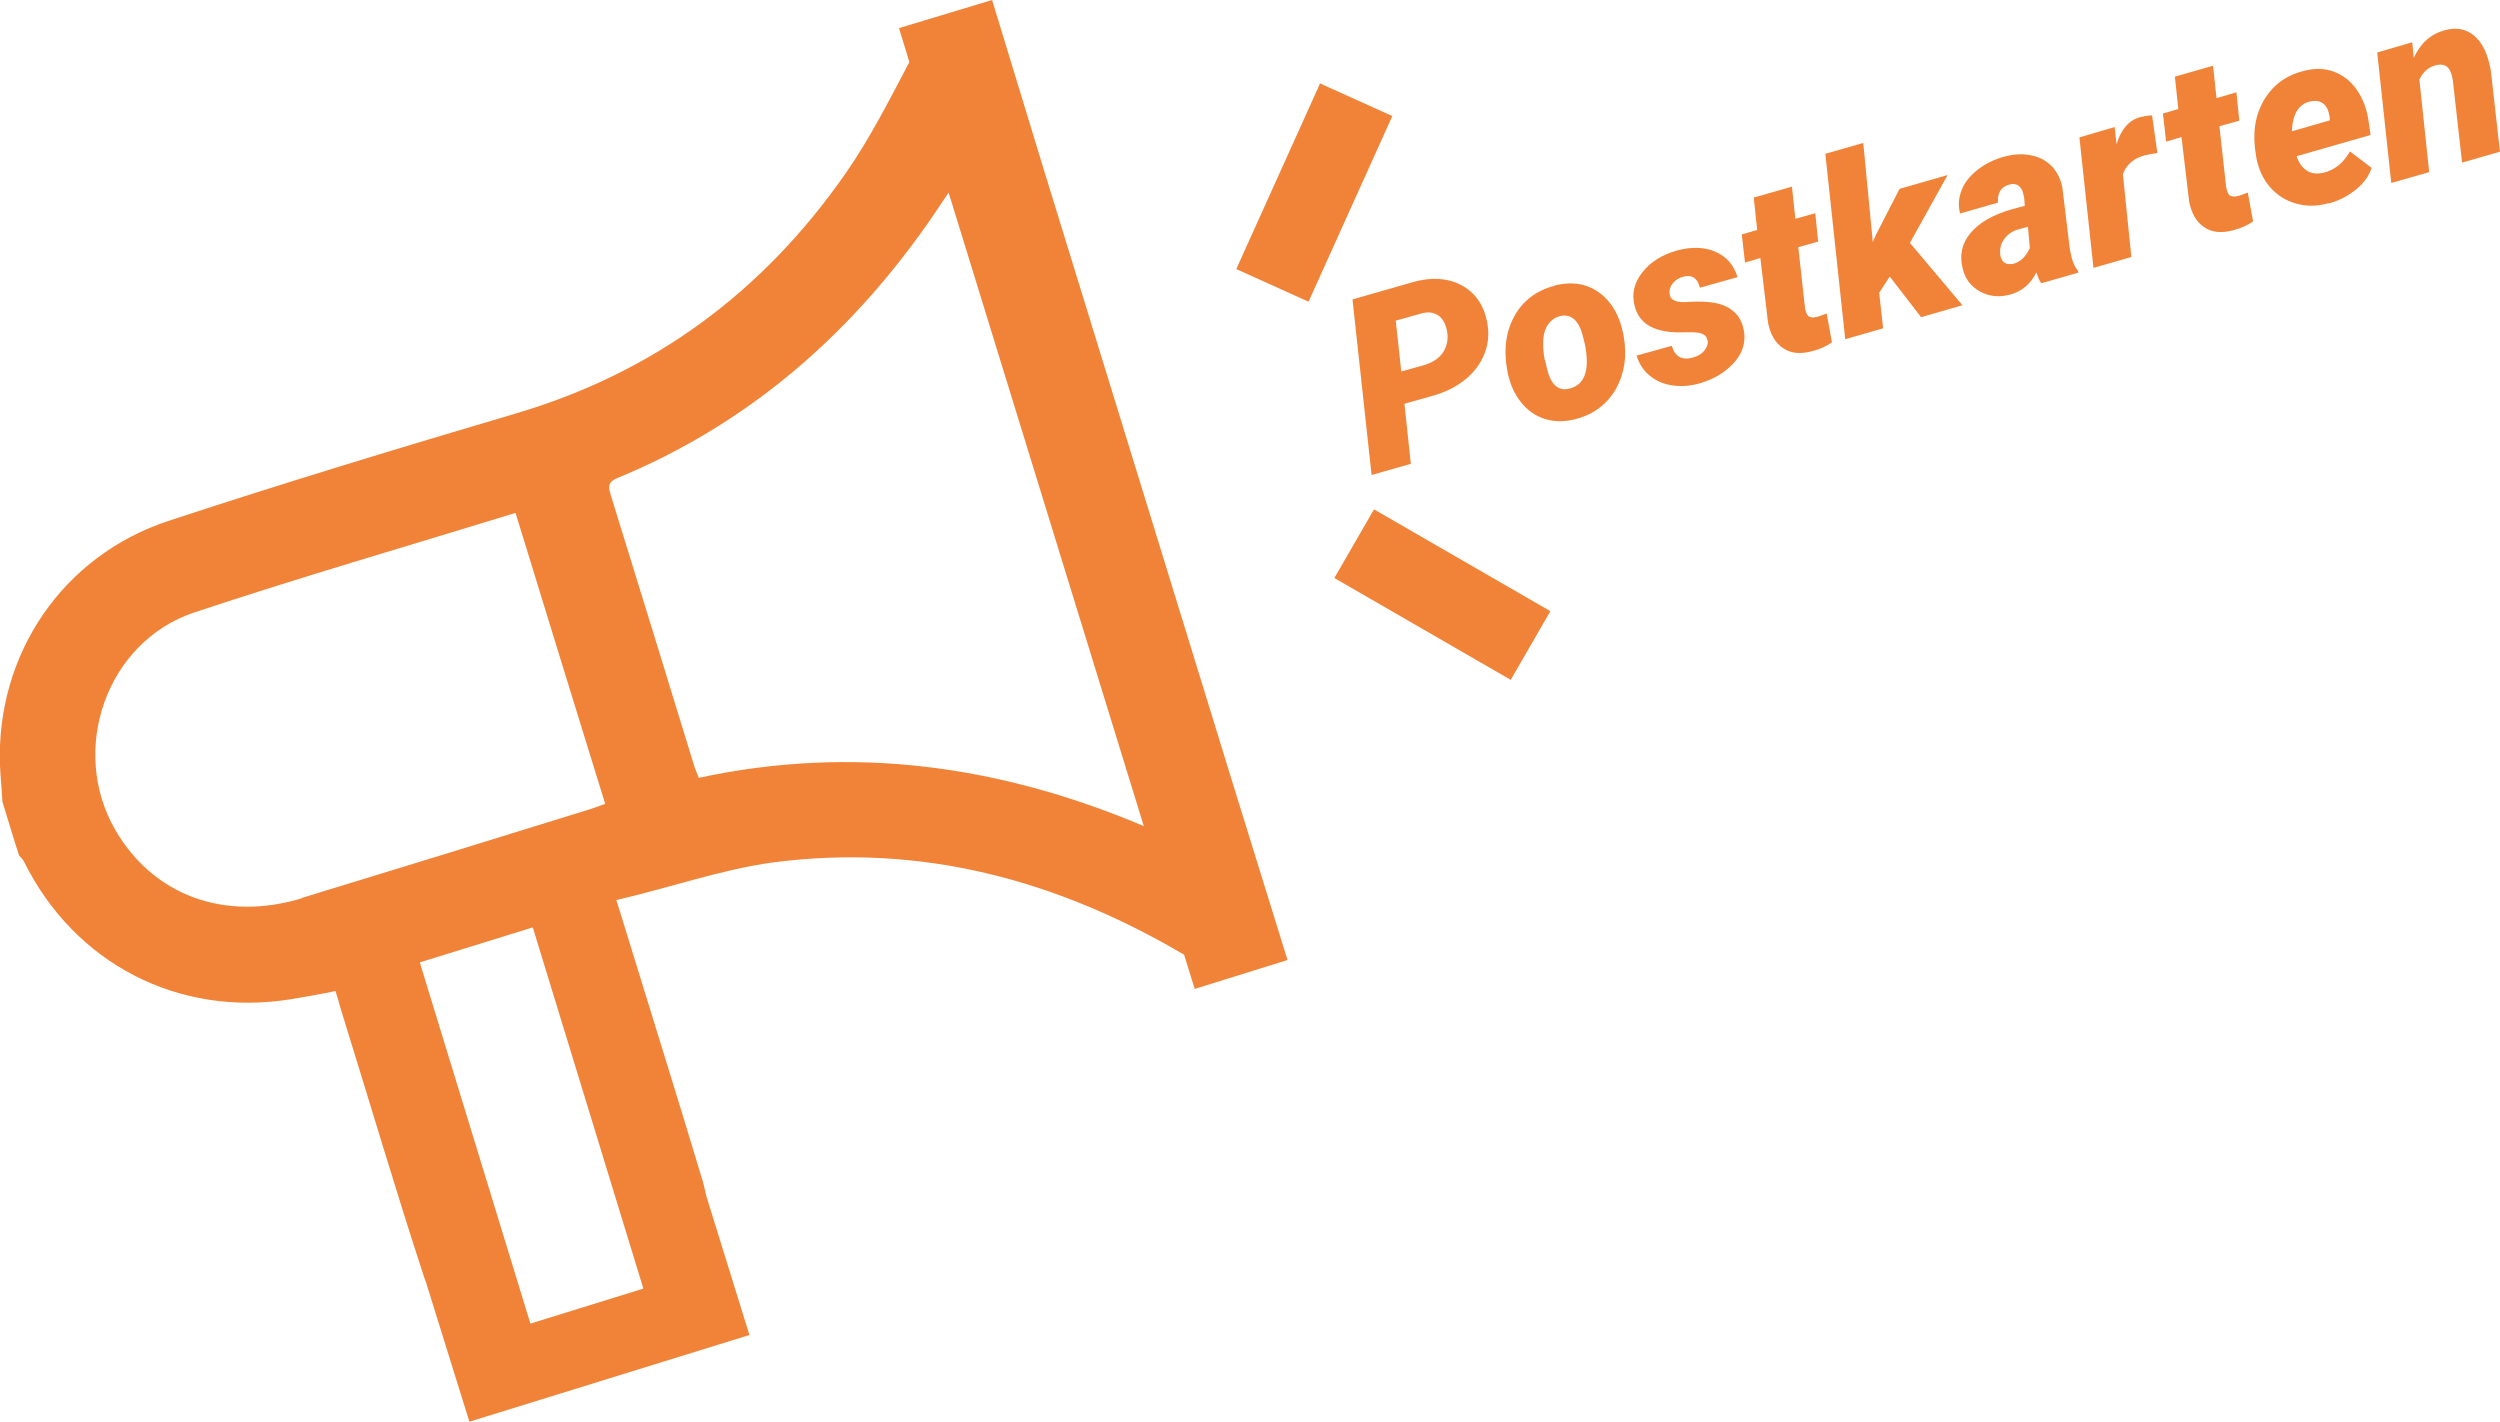
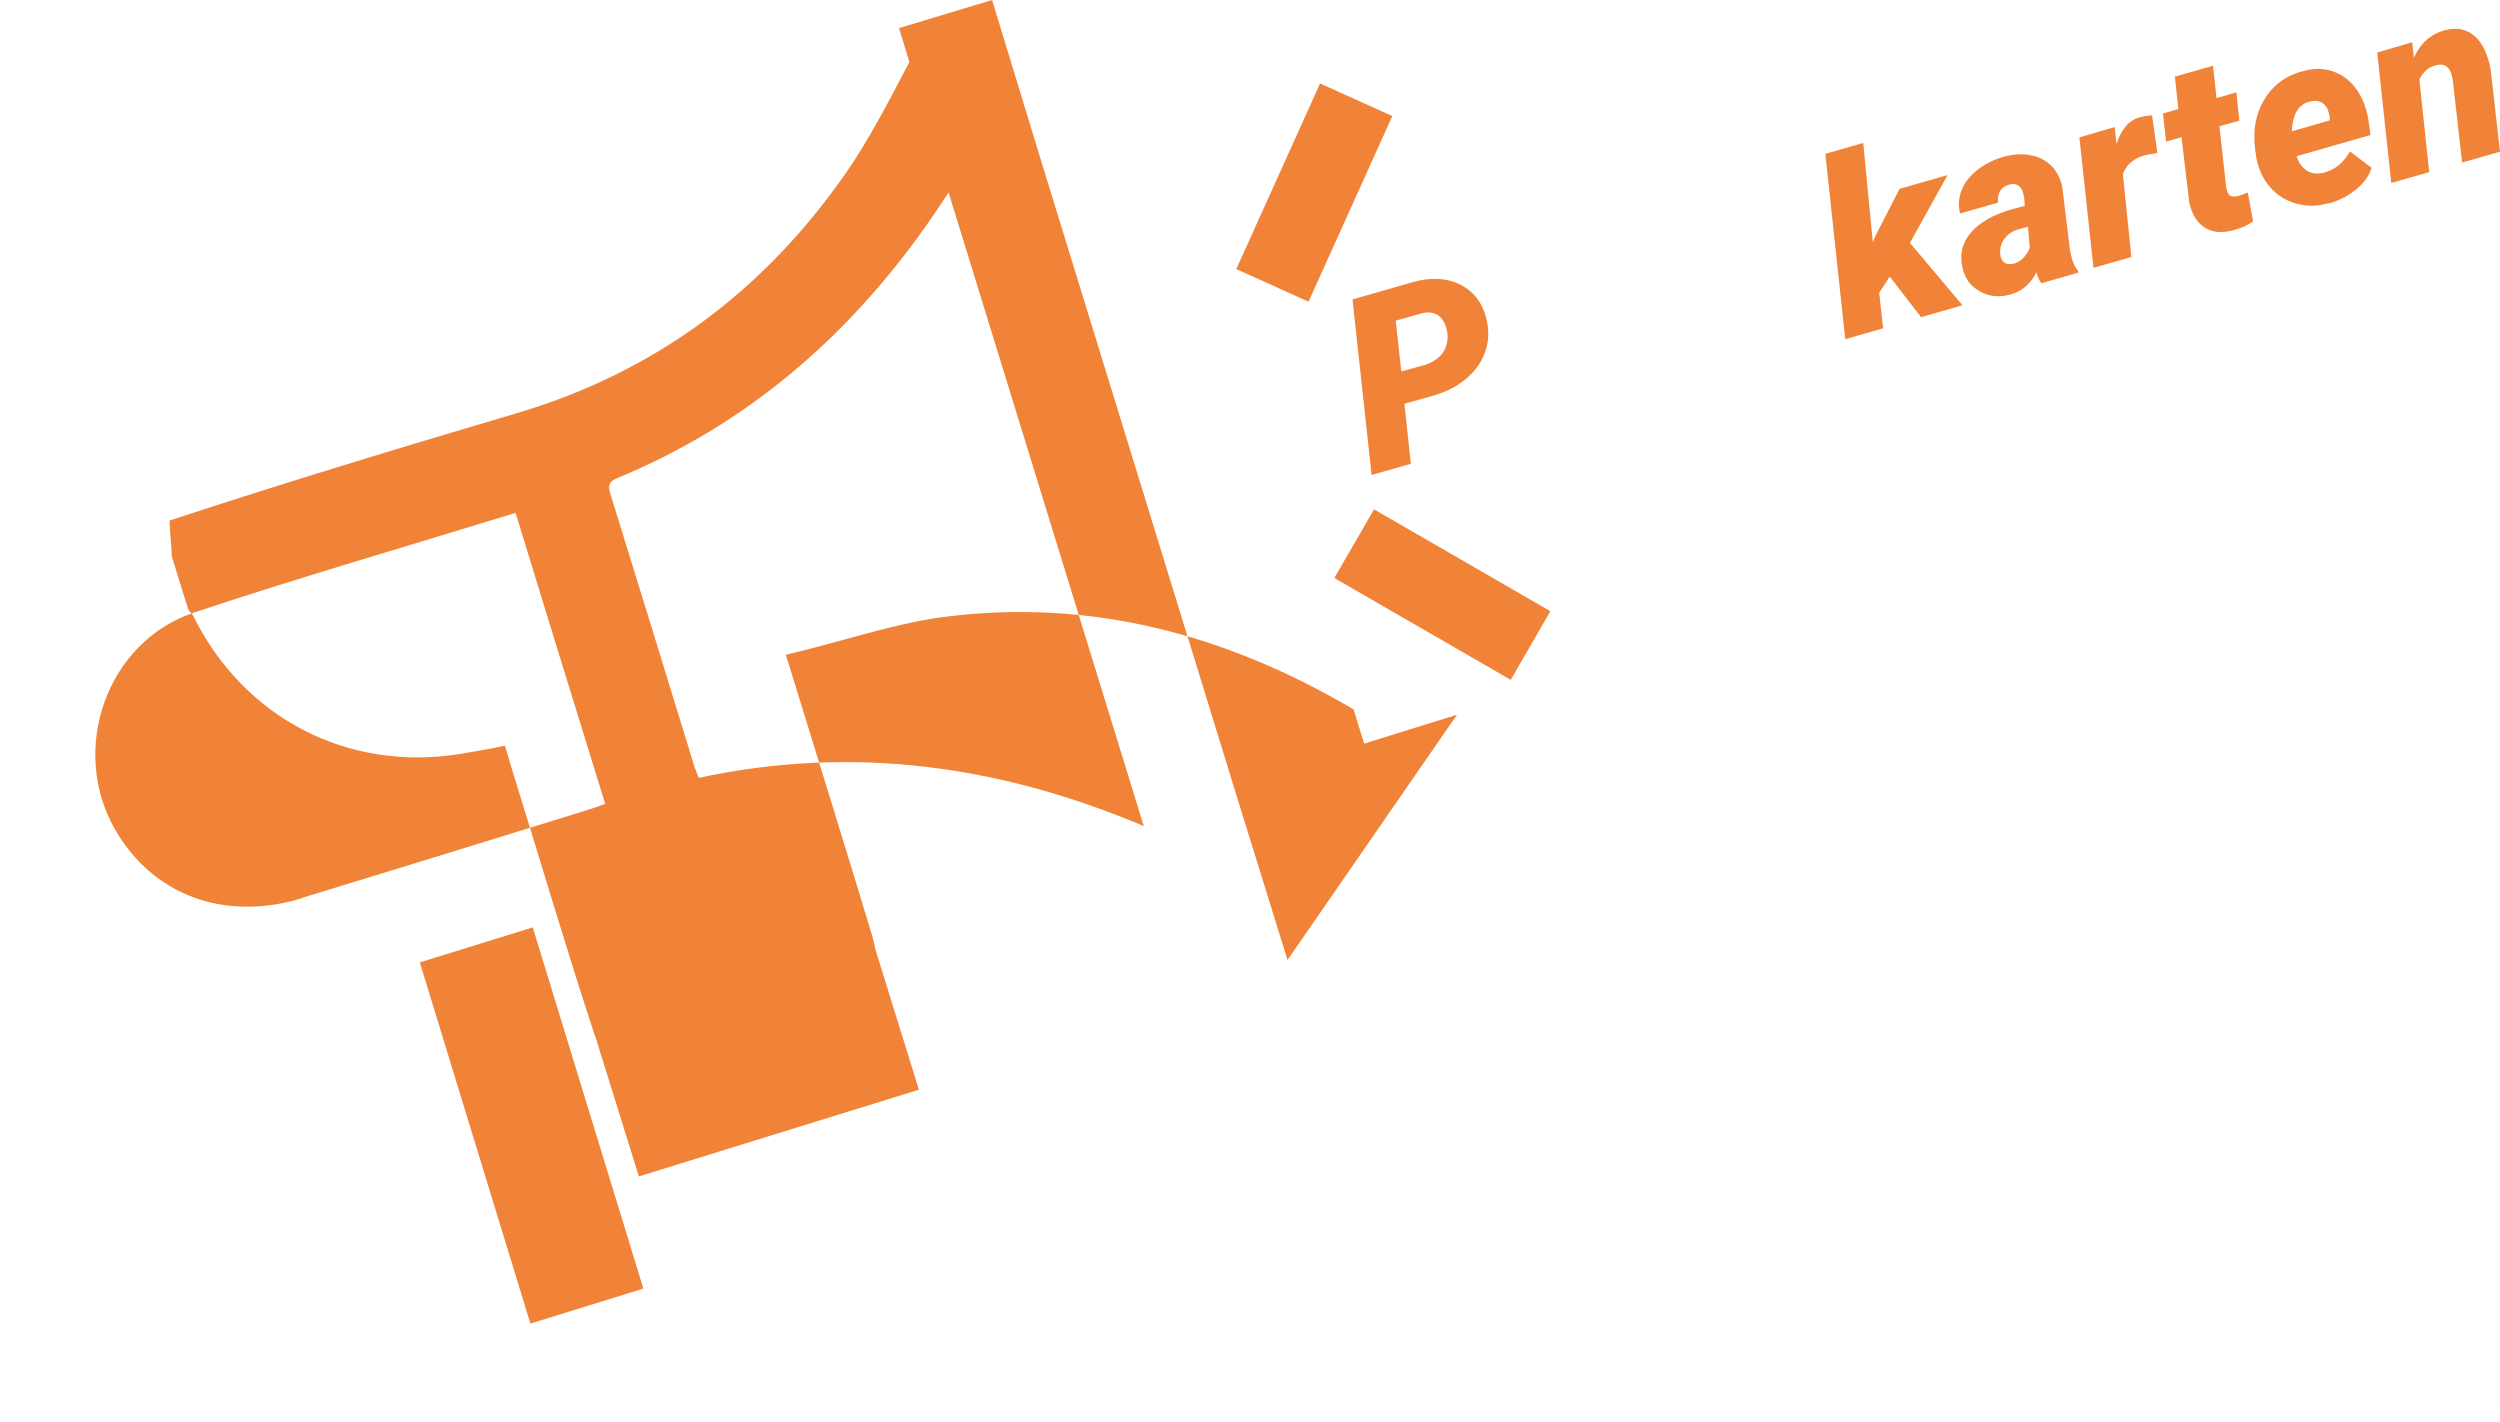
<svg xmlns="http://www.w3.org/2000/svg" id="Ebene_2" data-name="Ebene 2" viewBox="0 0 94.27 53.61">
  <defs>
    <style> .cls-1 { fill: #f18339; } </style>
  </defs>
  <g id="Ebene_1-2" data-name="Ebene 1">
    <g>
      <g>
        <path class="cls-1" d="M52.96,15.24l.24,2.25-1.48.42-.72-6.62,2.27-.65c.7-.2,1.31-.16,1.83.11.51.27.84.73.97,1.36.09.43.06.84-.09,1.22s-.39.71-.73.98c-.34.28-.75.48-1.24.62l-1.04.29ZM52.83,14.01l.9-.25c.37-.12.63-.32.76-.61.13-.29.13-.61-.01-.94-.07-.17-.18-.29-.32-.36s-.3-.09-.49-.05l-1.04.29.21,1.92Z" />
-         <path class="cls-1" d="M58.61,10.77c.42-.11.81-.11,1.18,0,.36.12.67.34.92.66.25.32.41.71.5,1.17l.02.1c.13.74.02,1.4-.3,1.97-.33.57-.83.95-1.5,1.13-.42.11-.81.11-1.17,0-.36-.11-.67-.33-.92-.65-.25-.32-.42-.71-.5-1.16-.15-.79-.06-1.48.26-2.06.32-.59.83-.97,1.5-1.15ZM58.26,13.58l.06.26c.14.65.43.93.87.81.57-.14.76-.69.58-1.64l-.1-.4c-.07-.26-.18-.45-.32-.58-.15-.12-.32-.16-.52-.11-.27.07-.45.24-.56.51-.1.27-.11.66-.02,1.15Z" />
-         <path class="cls-1" d="M64.38,12.83c-.02-.2-.21-.3-.57-.3h-.33c-.54.02-.96-.06-1.27-.23-.3-.17-.49-.43-.57-.76-.12-.45-.02-.88.29-1.27.3-.39.74-.66,1.29-.82.55-.15,1.04-.14,1.46.04.42.18.7.5.84.96l-1.42.4c-.09-.37-.31-.51-.65-.41-.14.04-.27.12-.37.24-.1.12-.14.26-.12.4.02.25.27.35.76.3.43-.02.77,0,1.03.06.26.06.47.17.64.32s.29.36.35.62c.07.29.05.57-.06.84-.11.27-.32.52-.61.75s-.64.39-1.03.5c-.34.09-.67.11-1,.06s-.61-.18-.84-.37-.39-.44-.49-.75l1.33-.37c.12.41.39.56.8.44.18-.05.32-.13.42-.25.1-.12.15-.25.14-.4Z" />
-         <path class="cls-1" d="M67.57,7.03l.13,1.22.75-.21.11,1.07-.75.21.25,2.26c.02.15.06.26.12.33.06.06.17.08.33.04.06-.01.18-.06.37-.13l.2,1.09c-.22.15-.46.26-.74.33-.44.12-.81.09-1.1-.11-.29-.19-.48-.51-.57-.96l-.29-2.44-.58.17-.12-1.06.58-.17-.13-1.22,1.43-.41Z" />
        <path class="cls-1" d="M71.25,10.44l-.39.6.15,1.34-1.43.41-.75-6.99,1.43-.41.36,3.74.11-.26.9-1.75,1.81-.52-1.42,2.56,1.98,2.35-1.56.45-1.18-1.53Z" />
        <path class="cls-1" d="M76.97,10.68c-.07-.1-.13-.24-.18-.41-.22.44-.55.72-1,.84-.41.11-.79.07-1.13-.12s-.56-.47-.65-.86c-.13-.51-.03-.96.3-1.35.33-.39.85-.69,1.56-.89l.48-.13-.02-.28-.05-.23c-.09-.26-.26-.36-.51-.29-.31.08-.46.31-.43.68l-1.43.41c-.08-.32-.05-.62.07-.91.12-.29.33-.54.62-.76.29-.22.62-.38,1-.48.36-.09.69-.11,1-.04.31.06.56.2.77.41.2.21.34.49.4.82l.28,2.31.06.28c.05.22.13.39.24.52l.02.08-1.39.4ZM75.88,9.96c.29-.07.51-.27.66-.61l-.07-.8-.37.1c-.23.07-.4.19-.53.37s-.17.38-.14.61c.02.12.07.21.15.27.08.06.18.07.31.05Z" />
        <path class="cls-1" d="M81.35,5.77c-.16.02-.31.05-.45.08-.43.11-.72.35-.85.72l.32,3.12-1.43.41-.53-4.92,1.33-.39.07.65c.17-.56.46-.9.88-1.02.12-.03.27-.06.46-.07l.2,1.41Z" />
        <path class="cls-1" d="M83.45,2.48l.13,1.22.75-.22.11,1.07-.75.21.25,2.26c.02.15.06.26.12.33.06.06.17.08.33.04.06-.01.18-.06.37-.13l.2,1.09c-.22.15-.46.26-.74.33-.44.12-.81.09-1.1-.11-.29-.19-.48-.51-.57-.96l-.29-2.44-.58.17-.12-1.06.58-.17-.13-1.22,1.43-.41Z" />
        <path class="cls-1" d="M87.81,7.66c-.42.12-.82.13-1.21.02-.38-.1-.71-.3-.98-.6-.27-.3-.44-.66-.53-1.09l-.02-.12c-.14-.79-.05-1.48.28-2.06.33-.58.83-.96,1.5-1.13.4-.11.78-.11,1.12.01.34.12.63.33.86.64.23.31.39.69.47,1.14l.09.62-2.79.8c.08.24.2.42.38.54s.39.14.65.08c.42-.11.74-.37.98-.8l.82.62c-.1.3-.29.57-.57.8-.28.23-.6.41-.97.52l-.08.02ZM87.09,3.83c-.2.05-.36.17-.47.34s-.18.43-.2.78l1.43-.41v-.13c-.02-.11-.05-.2-.08-.29-.13-.27-.36-.37-.67-.29Z" />
        <path class="cls-1" d="M90.96,1.59l.06.59c.25-.55.64-.9,1.17-1.04.44-.12.8-.05,1.11.21.3.25.51.68.62,1.28l.35,3.09-1.43.41-.35-3.11c-.02-.1-.04-.2-.07-.28-.1-.27-.3-.36-.6-.27-.25.07-.45.24-.59.53l.37,3.49-1.43.41-.53-4.92,1.33-.39Z" />
      </g>
      <rect class="cls-1" x="45.72" y="5.76" width="7.68" height="2.99" transform="translate(22.56 49.45) rotate(-65.71)" />
      <rect class="cls-1" x="52.89" y="18.58" width="2.99" height="7.68" transform="translate(7.78 58.31) rotate(-60)" />
-       <path class="cls-1" d="M48.55,36.2l-1.96-6.32h0c-2.42-7.85-4.83-15.7-7.25-23.55h0l-1.93-6.33-3.51,1.06.39,1.28c-.76,1.44-1.49,2.89-2.42,4.22-3.09,4.43-7.2,7.5-12.45,9.04-4.36,1.29-8.72,2.61-13.03,4.03C2.36,20.94-.16,24.68,0,28.88c.02.45.07.9.09,1.35.21.67.41,1.36.63,2.03.06.07.14.14.18.22,1.91,3.86,5.83,5.88,10.06,5.2.47-.08,1.18-.2,1.69-.31.08.26.15.48.21.71,1.04,3.34,2.03,6.71,3.12,10.04.02.07.05.14.08.22l1.64,5.27,10.56-3.27-1.62-5.22c-.05-.2-.09-.41-.15-.61-.98-3.26-2-6.51-3-9.77-.07-.22-.13-.44-.25-.8,1.95-.45,4.03-1.17,5.91-1.42,5.59-.73,10.71.66,15.5,3.48l.4,1.29,3.5-1.09h0ZM11.39,33.87c-2.93.89-5.61-.11-7.04-2.57-1.75-3.02-.34-7.09,2.96-8.2,3.99-1.33,8.04-2.5,12.13-3.76,1.13,3.67,2.24,7.3,3.38,10.97-.19.07-.37.14-.56.2-3.61,1.12-7.24,2.24-10.88,3.35h0ZM24.26,48.59l-4.26,1.32-4.17-13.62,4.26-1.32,4.17,13.62ZM43.13,31.15c-5.42-2.29-10.97-3.07-16.78-1.82-.07-.19-.13-.31-.17-.44-1.04-3.39-2.08-6.77-3.13-10.16-.09-.3-.19-.53.22-.7,4.85-2,8.66-5.28,11.66-9.53.27-.38.53-.78.84-1.24.01.05.02.08.04.13h0" />
+       <path class="cls-1" d="M48.55,36.2l-1.96-6.32h0c-2.42-7.85-4.83-15.7-7.25-23.55h0l-1.93-6.33-3.51,1.06.39,1.28c-.76,1.44-1.49,2.89-2.42,4.22-3.09,4.43-7.2,7.5-12.45,9.04-4.36,1.29-8.72,2.61-13.03,4.03c.02.45.07.9.09,1.35.21.67.41,1.36.63,2.03.06.07.14.14.18.22,1.91,3.86,5.83,5.88,10.06,5.2.47-.08,1.18-.2,1.69-.31.08.26.15.48.21.71,1.04,3.34,2.03,6.71,3.12,10.04.02.07.05.14.08.22l1.64,5.27,10.56-3.27-1.62-5.22c-.05-.2-.09-.41-.15-.61-.98-3.26-2-6.51-3-9.77-.07-.22-.13-.44-.25-.8,1.95-.45,4.03-1.17,5.91-1.42,5.59-.73,10.71.66,15.5,3.48l.4,1.29,3.5-1.09h0ZM11.39,33.87c-2.93.89-5.61-.11-7.04-2.57-1.75-3.02-.34-7.09,2.96-8.2,3.99-1.33,8.04-2.5,12.13-3.76,1.13,3.67,2.24,7.3,3.38,10.97-.19.07-.37.14-.56.2-3.61,1.12-7.24,2.24-10.88,3.35h0ZM24.26,48.59l-4.26,1.32-4.17-13.62,4.26-1.32,4.17,13.62ZM43.13,31.15c-5.42-2.29-10.97-3.07-16.78-1.82-.07-.19-.13-.31-.17-.44-1.04-3.39-2.08-6.77-3.13-10.16-.09-.3-.19-.53.22-.7,4.85-2,8.66-5.28,11.66-9.53.27-.38.53-.78.84-1.24.01.05.02.08.04.13h0" />
    </g>
  </g>
</svg>